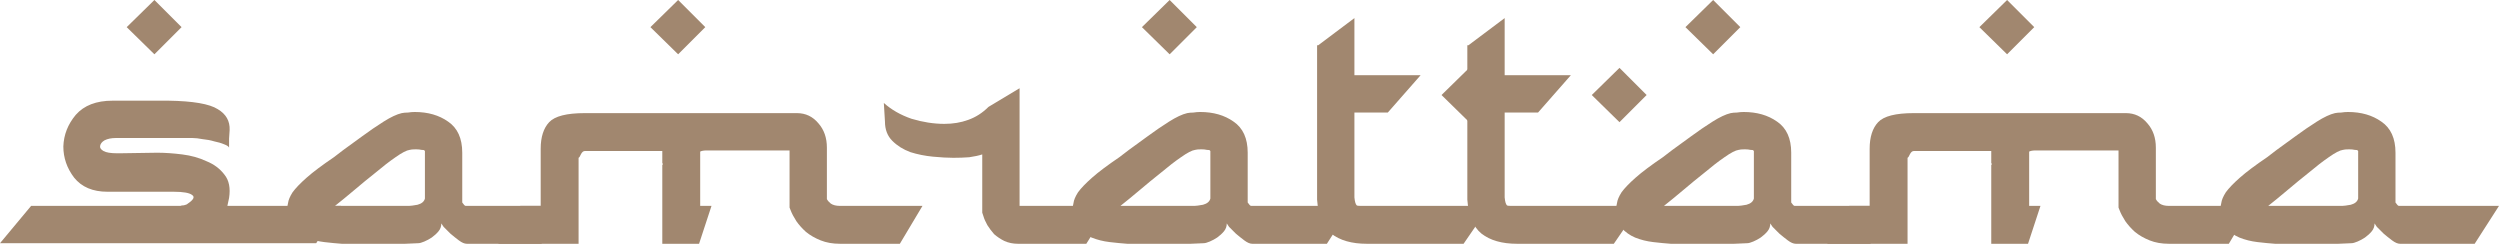
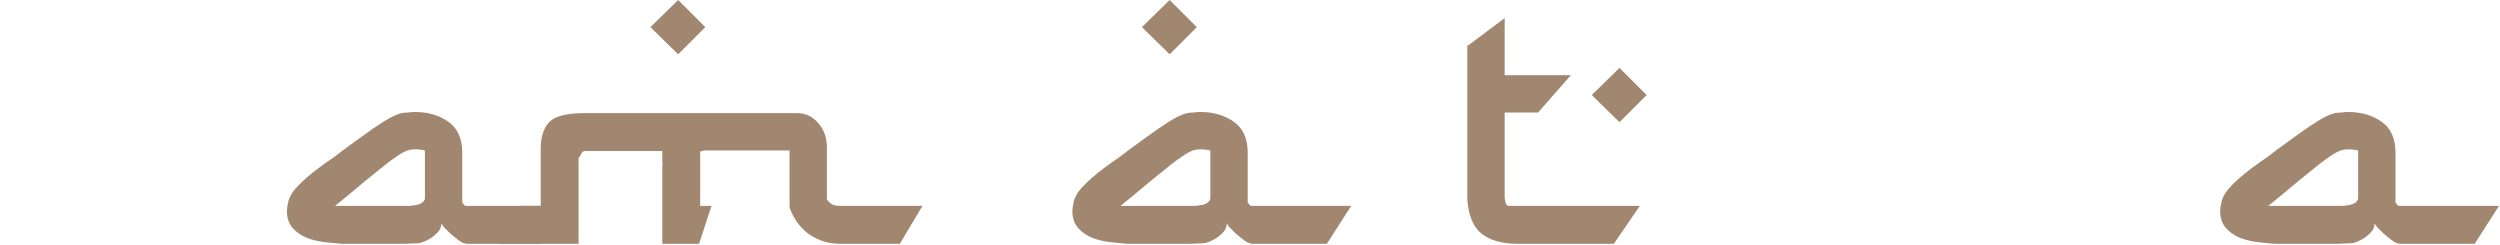
<svg xmlns="http://www.w3.org/2000/svg" width="663" height="65" viewBox="0 0 663 65" fill="none">
  <path d="M603.933 64.65H603.333C601.933 64.55 600.383 64.4 598.683 64.2C596.983 64 595.383 63.6 593.883 63C592.483 62.4 591.283 61.55 590.283 60.45C589.283 59.25 588.783 57.75 588.783 55.95C588.783 55.35 588.883 54.65 589.083 53.85C589.183 53.05 589.583 52.1 590.283 51C591.083 49.9 592.333 48.6 594.033 47.1C595.733 45.6 598.133 43.8 601.233 41.7C601.533 41.5 602.383 40.85 603.783 39.75C605.283 38.65 606.933 37.45 608.733 36.15C610.633 34.75 612.533 33.45 614.433 32.25C616.333 31.05 617.933 30.3 619.233 30C619.733 29.9 620.283 29.85 620.883 29.85C621.483 29.75 622.083 29.7 622.683 29.7C626.183 29.7 629.133 30.55 631.533 32.25C634.033 33.95 635.283 36.7 635.283 40.5V53.7C635.683 54.3 635.983 54.6 636.183 54.6H662.733L656.283 64.65H636.483C635.883 64.65 635.183 64.35 634.383 63.75C633.583 63.15 632.833 62.55 632.133 61.95C631.433 61.25 630.833 60.65 630.333 60.15C629.933 59.55 629.733 59.25 629.733 59.25C629.733 60.05 629.483 60.75 628.983 61.35C628.483 61.95 627.883 62.5 627.183 63C626.583 63.4 625.933 63.75 625.233 64.05C624.533 64.35 623.983 64.5 623.583 64.5L620.133 64.65H604.683H603.933ZM621.183 54.6C621.583 54.6 622.333 54.5 623.433 54.3C624.533 54 625.183 53.45 625.383 52.65V40.5V40.05C625.283 39.95 625.233 39.9 625.233 39.9C625.233 39.8 624.983 39.75 624.483 39.75C624.083 39.65 623.583 39.6 622.983 39.6C622.183 39.6 621.633 39.65 621.333 39.75C620.533 39.85 619.283 40.5 617.583 41.7C615.983 42.8 614.233 44.15 612.333 45.75C610.433 47.25 608.483 48.85 606.483 50.55C604.583 52.15 602.933 53.5 601.533 54.6H603.783H621.183Z" fill="#A1876F" />
-   <path d="M571.732 52.8C571.932 53.2 572.282 53.6 572.782 54C573.382 54.4 574.182 54.6 575.182 54.6H597.082L591.082 64.65H575.182C573.282 64.65 571.582 64.35 570.082 63.75C568.582 63.15 567.282 62.4 566.182 61.5C565.182 60.6 564.332 59.65 563.632 58.65C562.932 57.55 562.432 56.6 562.132 55.8L561.832 55.05V39.9H539.782C539.082 39.9 538.532 40 538.132 40.2V54.6H541.132L537.832 64.65H528.082V40.05H507.532C507.132 40.05 506.782 40.35 506.482 40.95C506.282 41.45 506.082 41.75 505.882 41.85V64.65H484.582L490.432 54.6H495.832V39.45C495.832 36.35 496.582 34 498.082 32.4C499.582 30.8 502.732 30 507.532 30H563.782C566.082 30 567.982 30.9 569.482 32.7C570.982 34.4 571.732 36.55 571.732 39.15V52.8ZM524.932 7.2L532.282 0L539.482 7.2L532.282 14.4L524.932 7.2ZM528.082 43.2C528.082 43.4 528.082 43.55 528.082 43.65C528.182 43.75 528.232 43.7 528.232 43.5L528.082 43.2Z" fill="#A1876F" />
-   <path d="M443.679 64.65H443.079C441.679 64.55 440.129 64.4 438.429 64.2C436.729 64 435.129 63.6 433.629 63C432.229 62.4 431.029 61.55 430.029 60.45C429.029 59.25 428.529 57.75 428.529 55.95C428.529 55.35 428.629 54.65 428.829 53.85C428.929 53.05 429.329 52.1 430.029 51C430.829 49.9 432.079 48.6 433.779 47.1C435.479 45.6 437.879 43.8 440.979 41.7C441.279 41.5 442.129 40.85 443.529 39.75C445.029 38.65 446.679 37.45 448.479 36.15C450.379 34.75 452.279 33.45 454.179 32.25C456.079 31.05 457.679 30.3 458.979 30C459.479 29.9 460.029 29.85 460.629 29.85C461.229 29.75 461.829 29.7 462.429 29.7C465.929 29.7 468.879 30.55 471.279 32.25C473.779 33.95 475.029 36.7 475.029 40.5V53.7C475.429 54.3 475.729 54.6 475.929 54.6H502.479L496.029 64.65H476.229C475.629 64.65 474.929 64.35 474.129 63.75C473.329 63.15 472.579 62.55 471.879 61.95C471.179 61.25 470.579 60.65 470.079 60.15C469.679 59.55 469.479 59.25 469.479 59.25C469.479 60.05 469.229 60.75 468.729 61.35C468.229 61.95 467.629 62.5 466.929 63C466.329 63.4 465.679 63.75 464.979 64.05C464.279 64.35 463.729 64.5 463.329 64.5L459.879 64.65H444.429H443.679ZM454.329 0L461.529 7.2L454.329 14.4L446.979 7.2L454.329 0ZM460.929 54.6C461.329 54.6 462.079 54.5 463.179 54.3C464.279 54 464.929 53.45 465.129 52.65V40.5V40.05C465.029 39.95 464.979 39.9 464.979 39.9C464.979 39.8 464.729 39.75 464.229 39.75C463.829 39.65 463.329 39.6 462.729 39.6C461.929 39.6 461.379 39.65 461.079 39.75C460.279 39.85 459.029 40.5 457.329 41.7C455.729 42.8 453.979 44.15 452.079 45.75C450.179 47.25 448.229 48.85 446.229 50.55C444.329 52.15 442.679 53.5 441.279 54.6H443.529H460.929Z" fill="#A1876F" />
  <path d="M402.336 64.651C398.336 64.651 395.186 63.751 392.886 61.951C390.686 60.151 389.436 57.151 389.136 52.951V12.001H389.436L399.036 4.801V19.951H416.586L407.886 29.851H399.036V52.351C399.136 53.451 399.336 54.151 399.636 54.451C399.736 54.551 400.086 54.601 400.686 54.601H401.736H434.886L427.986 64.651H402.336ZM429.486 18.001L436.686 25.201L429.486 32.401L422.136 25.201L429.486 18.001Z" fill="#A1876F" />
-   <path d="M362.492 64.651C358.492 64.651 355.342 63.751 353.042 61.951C350.842 60.151 349.592 57.151 349.292 52.951V12.001H349.592L359.192 4.801V19.951H376.742L368.042 29.851H359.192V52.351C359.292 53.451 359.492 54.151 359.792 54.451C359.892 54.551 360.242 54.601 360.842 54.601H361.892H395.042L388.142 64.651H362.492ZM389.642 18.001L396.842 25.201L389.642 32.401L382.292 25.201L389.642 18.001Z" fill="#A1876F" />
  <path d="M299.539 64.65H298.939C297.539 64.55 295.989 64.4 294.289 64.2C292.589 64 290.989 63.6 289.489 63C288.089 62.4 286.889 61.55 285.889 60.45C284.889 59.25 284.389 57.75 284.389 55.95C284.389 55.35 284.489 54.65 284.689 53.85C284.789 53.05 285.189 52.1 285.889 51C286.689 49.9 287.939 48.6 289.639 47.1C291.339 45.6 293.739 43.8 296.839 41.7C297.139 41.5 297.989 40.85 299.389 39.75C300.889 38.65 302.539 37.45 304.339 36.15C306.239 34.75 308.139 33.45 310.039 32.25C311.939 31.05 313.539 30.3 314.839 30C315.339 29.9 315.889 29.85 316.489 29.85C317.089 29.75 317.689 29.7 318.289 29.7C321.789 29.7 324.739 30.55 327.139 32.25C329.639 33.95 330.889 36.7 330.889 40.5V53.7C331.289 54.3 331.589 54.6 331.789 54.6H358.339L351.889 64.65H332.089C331.489 64.65 330.789 64.35 329.989 63.75C329.189 63.15 328.439 62.55 327.739 61.95C327.039 61.25 326.439 60.65 325.939 60.15C325.539 59.55 325.339 59.25 325.339 59.25C325.339 60.05 325.089 60.75 324.589 61.35C324.089 61.95 323.489 62.5 322.789 63C322.189 63.4 321.539 63.75 320.839 64.05C320.139 64.35 319.589 64.5 319.189 64.5L315.739 64.65H300.289H299.539ZM310.189 0L317.389 7.2L310.189 14.4L302.839 7.2L310.189 0ZM316.789 54.6C317.189 54.6 317.939 54.5 319.039 54.3C320.139 54 320.789 53.45 320.989 52.65V40.5V40.05C320.889 39.95 320.839 39.9 320.839 39.9C320.839 39.8 320.589 39.75 320.089 39.75C319.689 39.65 319.189 39.6 318.589 39.6C317.789 39.6 317.239 39.65 316.939 39.75C316.139 39.85 314.889 40.5 313.189 41.7C311.589 42.8 309.839 44.15 307.939 45.75C306.039 47.25 304.089 48.85 302.089 50.55C300.189 52.15 298.539 53.5 297.139 54.6H299.389H316.789Z" fill="#A1876F" />
-   <path d="M269.942 64.65C268.642 64.65 267.442 64.4 266.342 63.9C265.342 63.4 264.442 62.8 263.642 62.1C262.942 61.3 262.342 60.5 261.842 59.7C261.342 58.8 260.992 58 260.792 57.3L260.492 56.4V40.95C259.592 41.25 258.442 41.5 257.042 41.7C255.742 41.8 254.342 41.85 252.842 41.85C251.342 41.85 249.542 41.75 247.442 41.55C245.342 41.35 243.342 40.95 241.442 40.35C239.542 39.65 237.942 38.65 236.642 37.35C235.342 36.05 234.692 34.35 234.692 32.25L234.392 27.3C236.392 29.1 238.842 30.5 241.742 31.5C244.742 32.4 247.642 32.85 250.442 32.85C252.742 32.85 254.842 32.5 256.742 31.8C258.742 31.1 260.542 29.95 262.142 28.35L270.392 23.4V54.6H270.542H294.392L288.092 64.65H269.942Z" fill="#A1876F" />
  <path d="M219.291 52.8C219.491 53.2 219.841 53.6 220.341 54C220.941 54.4 221.741 54.6 222.741 54.6H244.641L238.641 64.65H222.741C220.841 64.65 219.141 64.35 217.641 63.75C216.141 63.15 214.841 62.4 213.741 61.5C212.741 60.6 211.891 59.65 211.191 58.65C210.491 57.55 209.991 56.6 209.691 55.8L209.391 55.05V39.9H187.341C186.641 39.9 186.091 40 185.691 40.2V54.6H188.691L185.391 64.65H175.641V40.05H155.091C154.691 40.05 154.341 40.35 154.041 40.95C153.841 41.45 153.641 41.75 153.441 41.85V64.65H132.141L137.991 54.6H143.391V39.45C143.391 36.35 144.141 34 145.641 32.4C147.141 30.8 150.291 30 155.091 30H211.341C213.641 30 215.541 30.9 217.041 32.7C218.541 34.4 219.291 36.55 219.291 39.15V52.8ZM172.491 7.2L179.841 0L187.041 7.2L179.841 14.4L172.491 7.2ZM175.641 43.2C175.641 43.4 175.641 43.55 175.641 43.65C175.741 43.75 175.791 43.7 175.791 43.5L175.641 43.2Z" fill="#A1876F" />
  <path d="M91.238 64.65H90.638C89.238 64.55 87.688 64.4 85.988 64.2C84.288 64 82.688 63.6 81.188 63C79.788 62.4 78.588 61.55 77.588 60.45C76.588 59.25 76.088 57.75 76.088 55.95C76.088 55.35 76.188 54.65 76.388 53.85C76.488 53.05 76.888 52.1 77.588 51C78.388 49.9 79.638 48.6 81.338 47.1C83.038 45.6 85.438 43.8 88.538 41.7C88.838 41.5 89.688 40.85 91.088 39.75C92.588 38.65 94.238 37.45 96.038 36.15C97.938 34.75 99.838 33.45 101.738 32.25C103.638 31.05 105.238 30.3 106.538 30C107.038 29.9 107.588 29.85 108.188 29.85C108.788 29.75 109.388 29.7 109.988 29.7C113.488 29.7 116.438 30.55 118.838 32.25C121.338 33.95 122.588 36.7 122.588 40.5V53.7C122.988 54.3 123.288 54.6 123.488 54.6H150.038L143.588 64.65H123.788C123.188 64.65 122.488 64.35 121.688 63.75C120.888 63.15 120.138 62.55 119.438 61.95C118.738 61.25 118.138 60.65 117.638 60.15C117.238 59.55 117.038 59.25 117.038 59.25C117.038 60.05 116.788 60.75 116.288 61.35C115.788 61.95 115.188 62.5 114.488 63C113.888 63.4 113.238 63.75 112.538 64.05C111.838 64.35 111.288 64.5 110.888 64.5L107.438 64.65H91.988H91.238ZM108.488 54.6C108.888 54.6 109.638 54.5 110.738 54.3C111.838 54 112.488 53.45 112.688 52.65V40.5V40.05C112.588 39.95 112.538 39.9 112.538 39.9C112.538 39.8 112.288 39.75 111.788 39.75C111.388 39.65 110.888 39.6 110.288 39.6C109.488 39.6 108.938 39.65 108.638 39.75C107.838 39.85 106.588 40.5 104.888 41.7C103.288 42.8 101.538 44.15 99.638 45.75C97.738 47.25 95.788 48.85 93.788 50.55C91.888 52.15 90.238 53.5 88.838 54.6H91.088H108.488Z" fill="#A1876F" />
-   <path d="M44.7 26.7C51.2 26.8 55.55 27.55 57.75 28.95C59.95 30.25 61 32.1 60.9 34.5C60.9 34.8 60.85 35.55 60.75 36.75C60.75 37.95 60.75 38.75 60.75 39.15C60.65 38.85 60.2 38.55 59.4 38.25C58.7 37.95 57.85 37.7 56.85 37.5C55.85 37.2 54.8 37 53.7 36.9C52.7 36.7 51.8 36.6 51 36.6H31.2H30.75C29.55 36.6 28.55 36.8 27.75 37.2C27.05 37.6 26.65 38.1 26.55 38.7C26.45 39.2 26.75 39.65 27.45 40.05C28.15 40.45 29.35 40.65 31.05 40.65H31.8L41.7 40.5C43.7 40.5 45.9 40.65 48.3 40.95C50.7 41.25 52.85 41.85 54.75 42.75C56.75 43.55 58.35 44.75 59.55 46.35C60.75 47.85 61.15 49.9 60.75 52.5L60.3 54.6H90.45L83.85 64.5H0L8.25 54.6H47.85C48.05 54.5 48.35 54.45 48.75 54.45C49.25 54.35 49.6 54.2 49.8 54C51.3 53 51.7 52.25 51 51.75C50.3 51.15 48.65 50.85 46.05 50.85H44.1H28.5C24.6 50.85 21.65 49.6 19.65 47.1C17.75 44.6 16.8 41.85 16.8 38.85C16.9 35.75 18 32.95 20.1 30.45C22.3 27.95 25.55 26.7 29.85 26.7H44.7ZM40.95 0L48.15 7.2L40.95 14.4L33.6 7.2L40.95 0Z" fill="#A1876F" />
</svg>